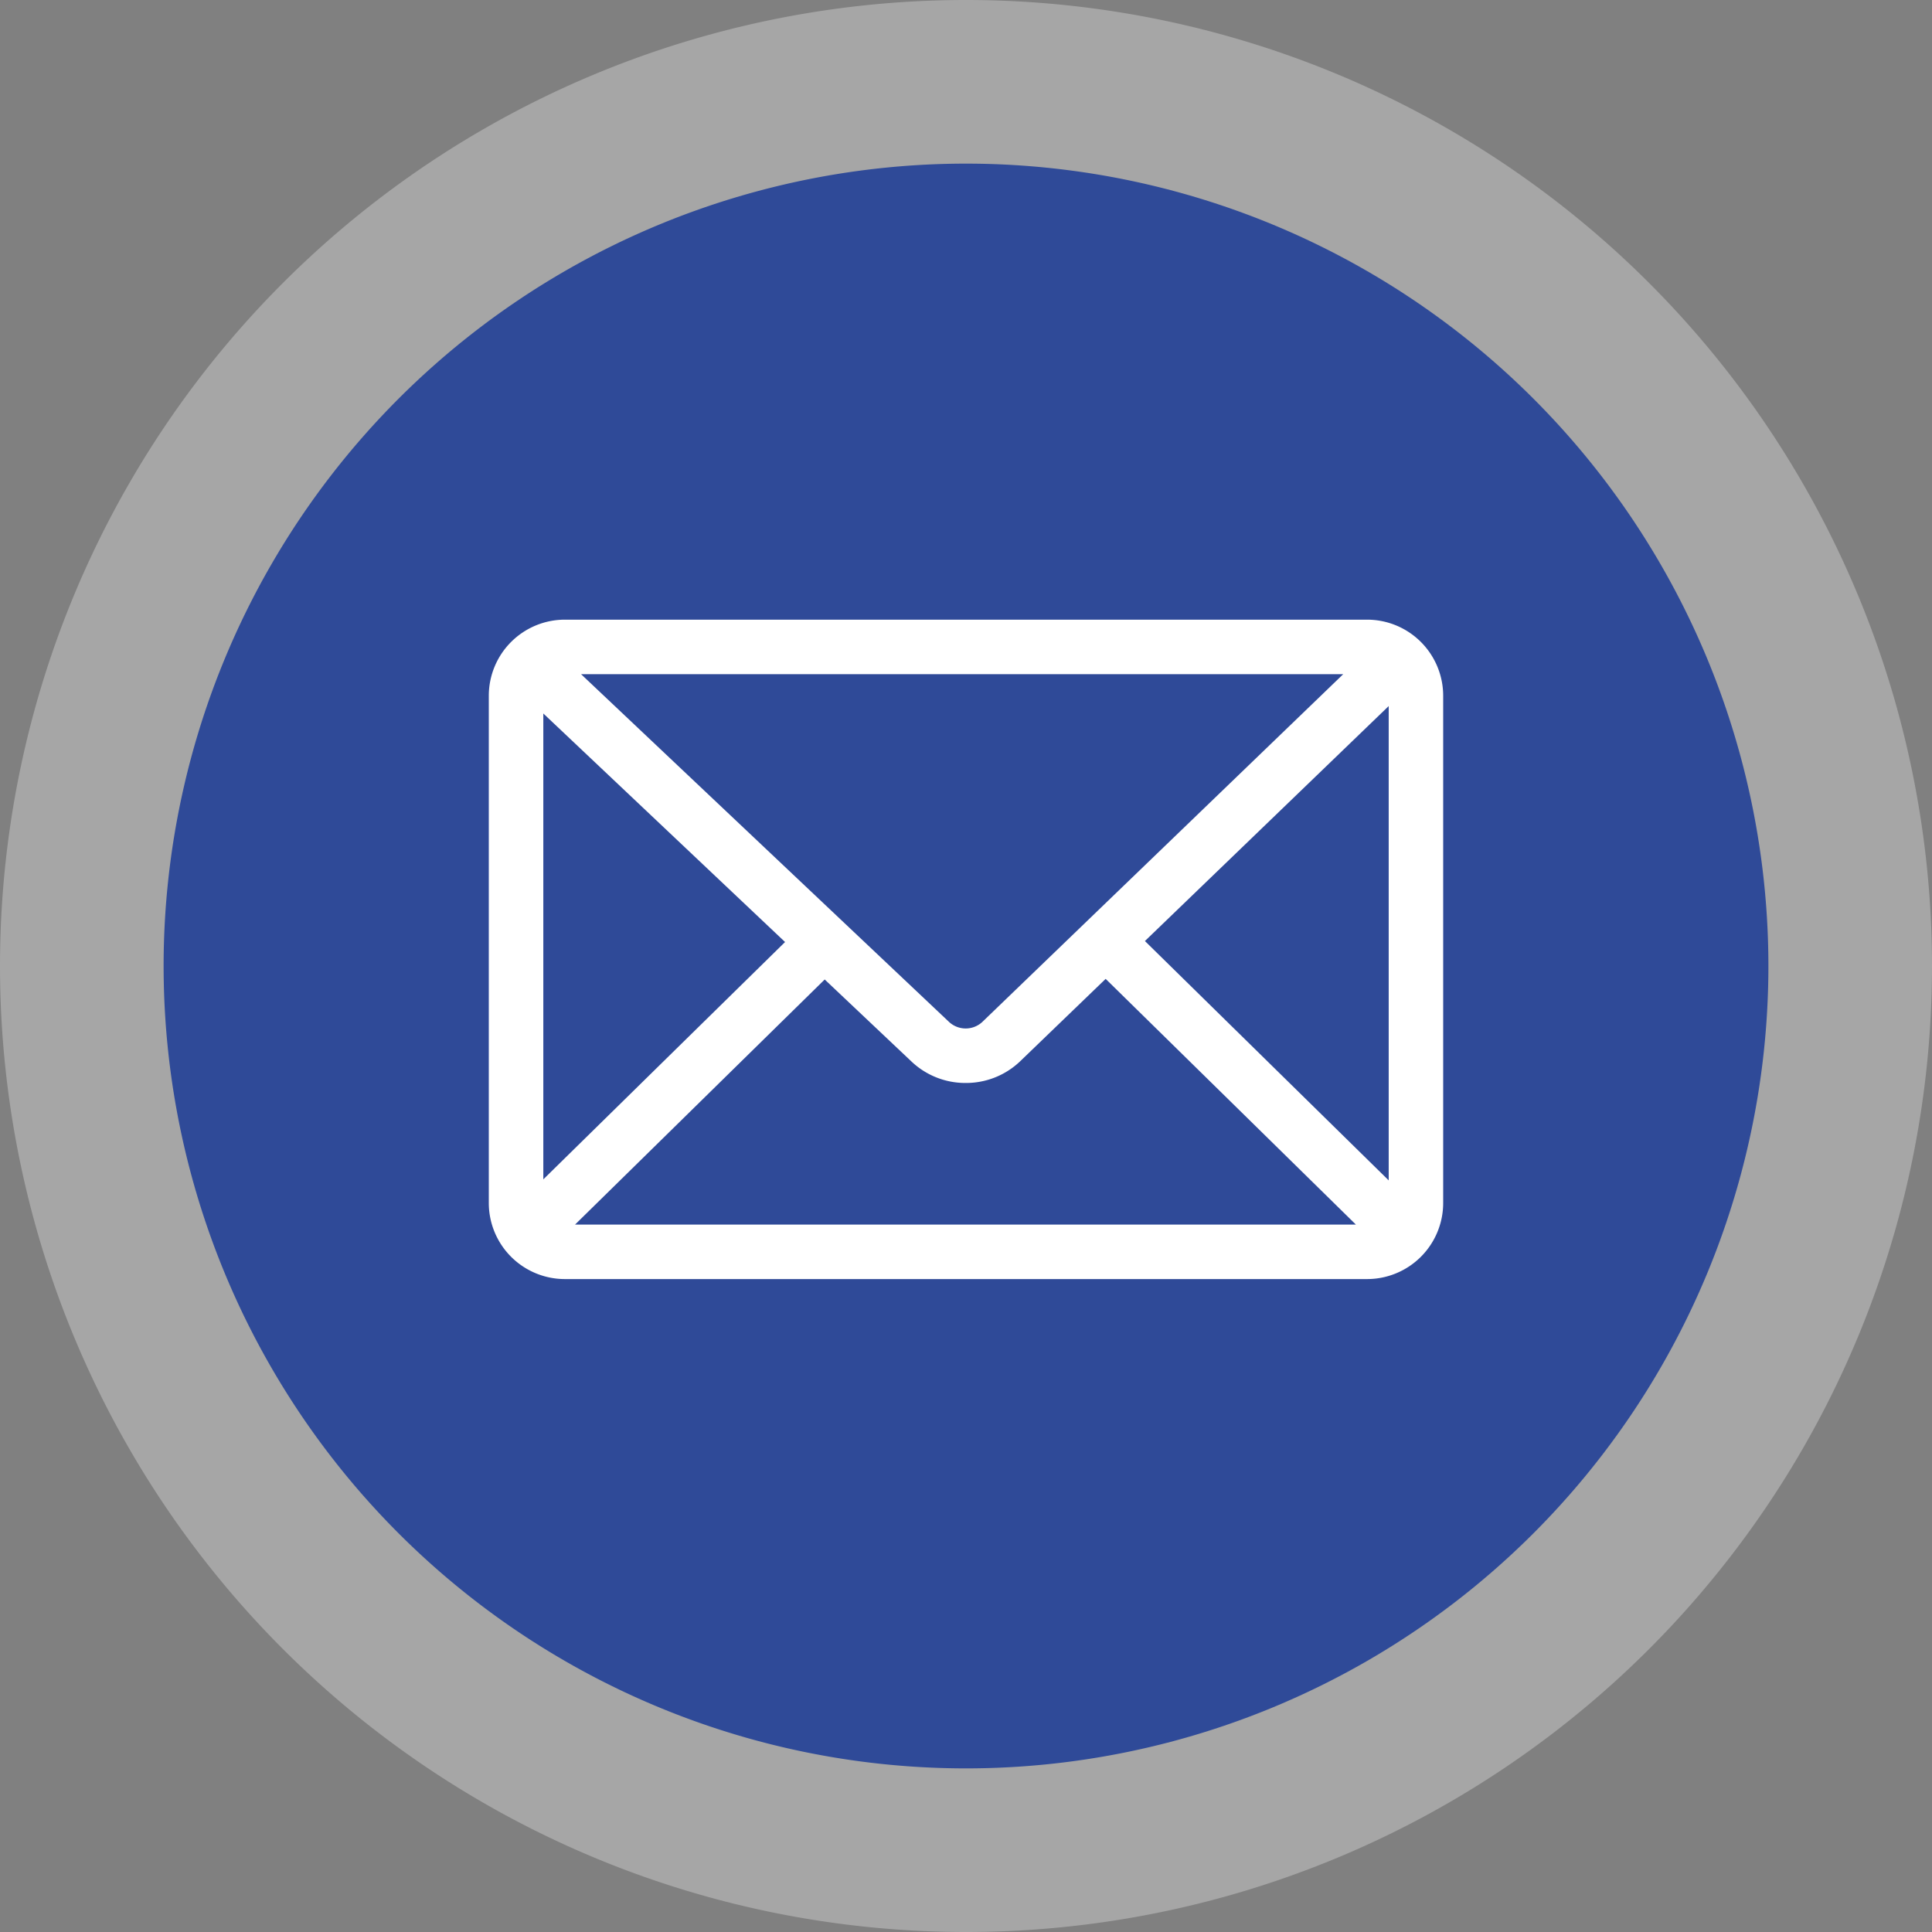
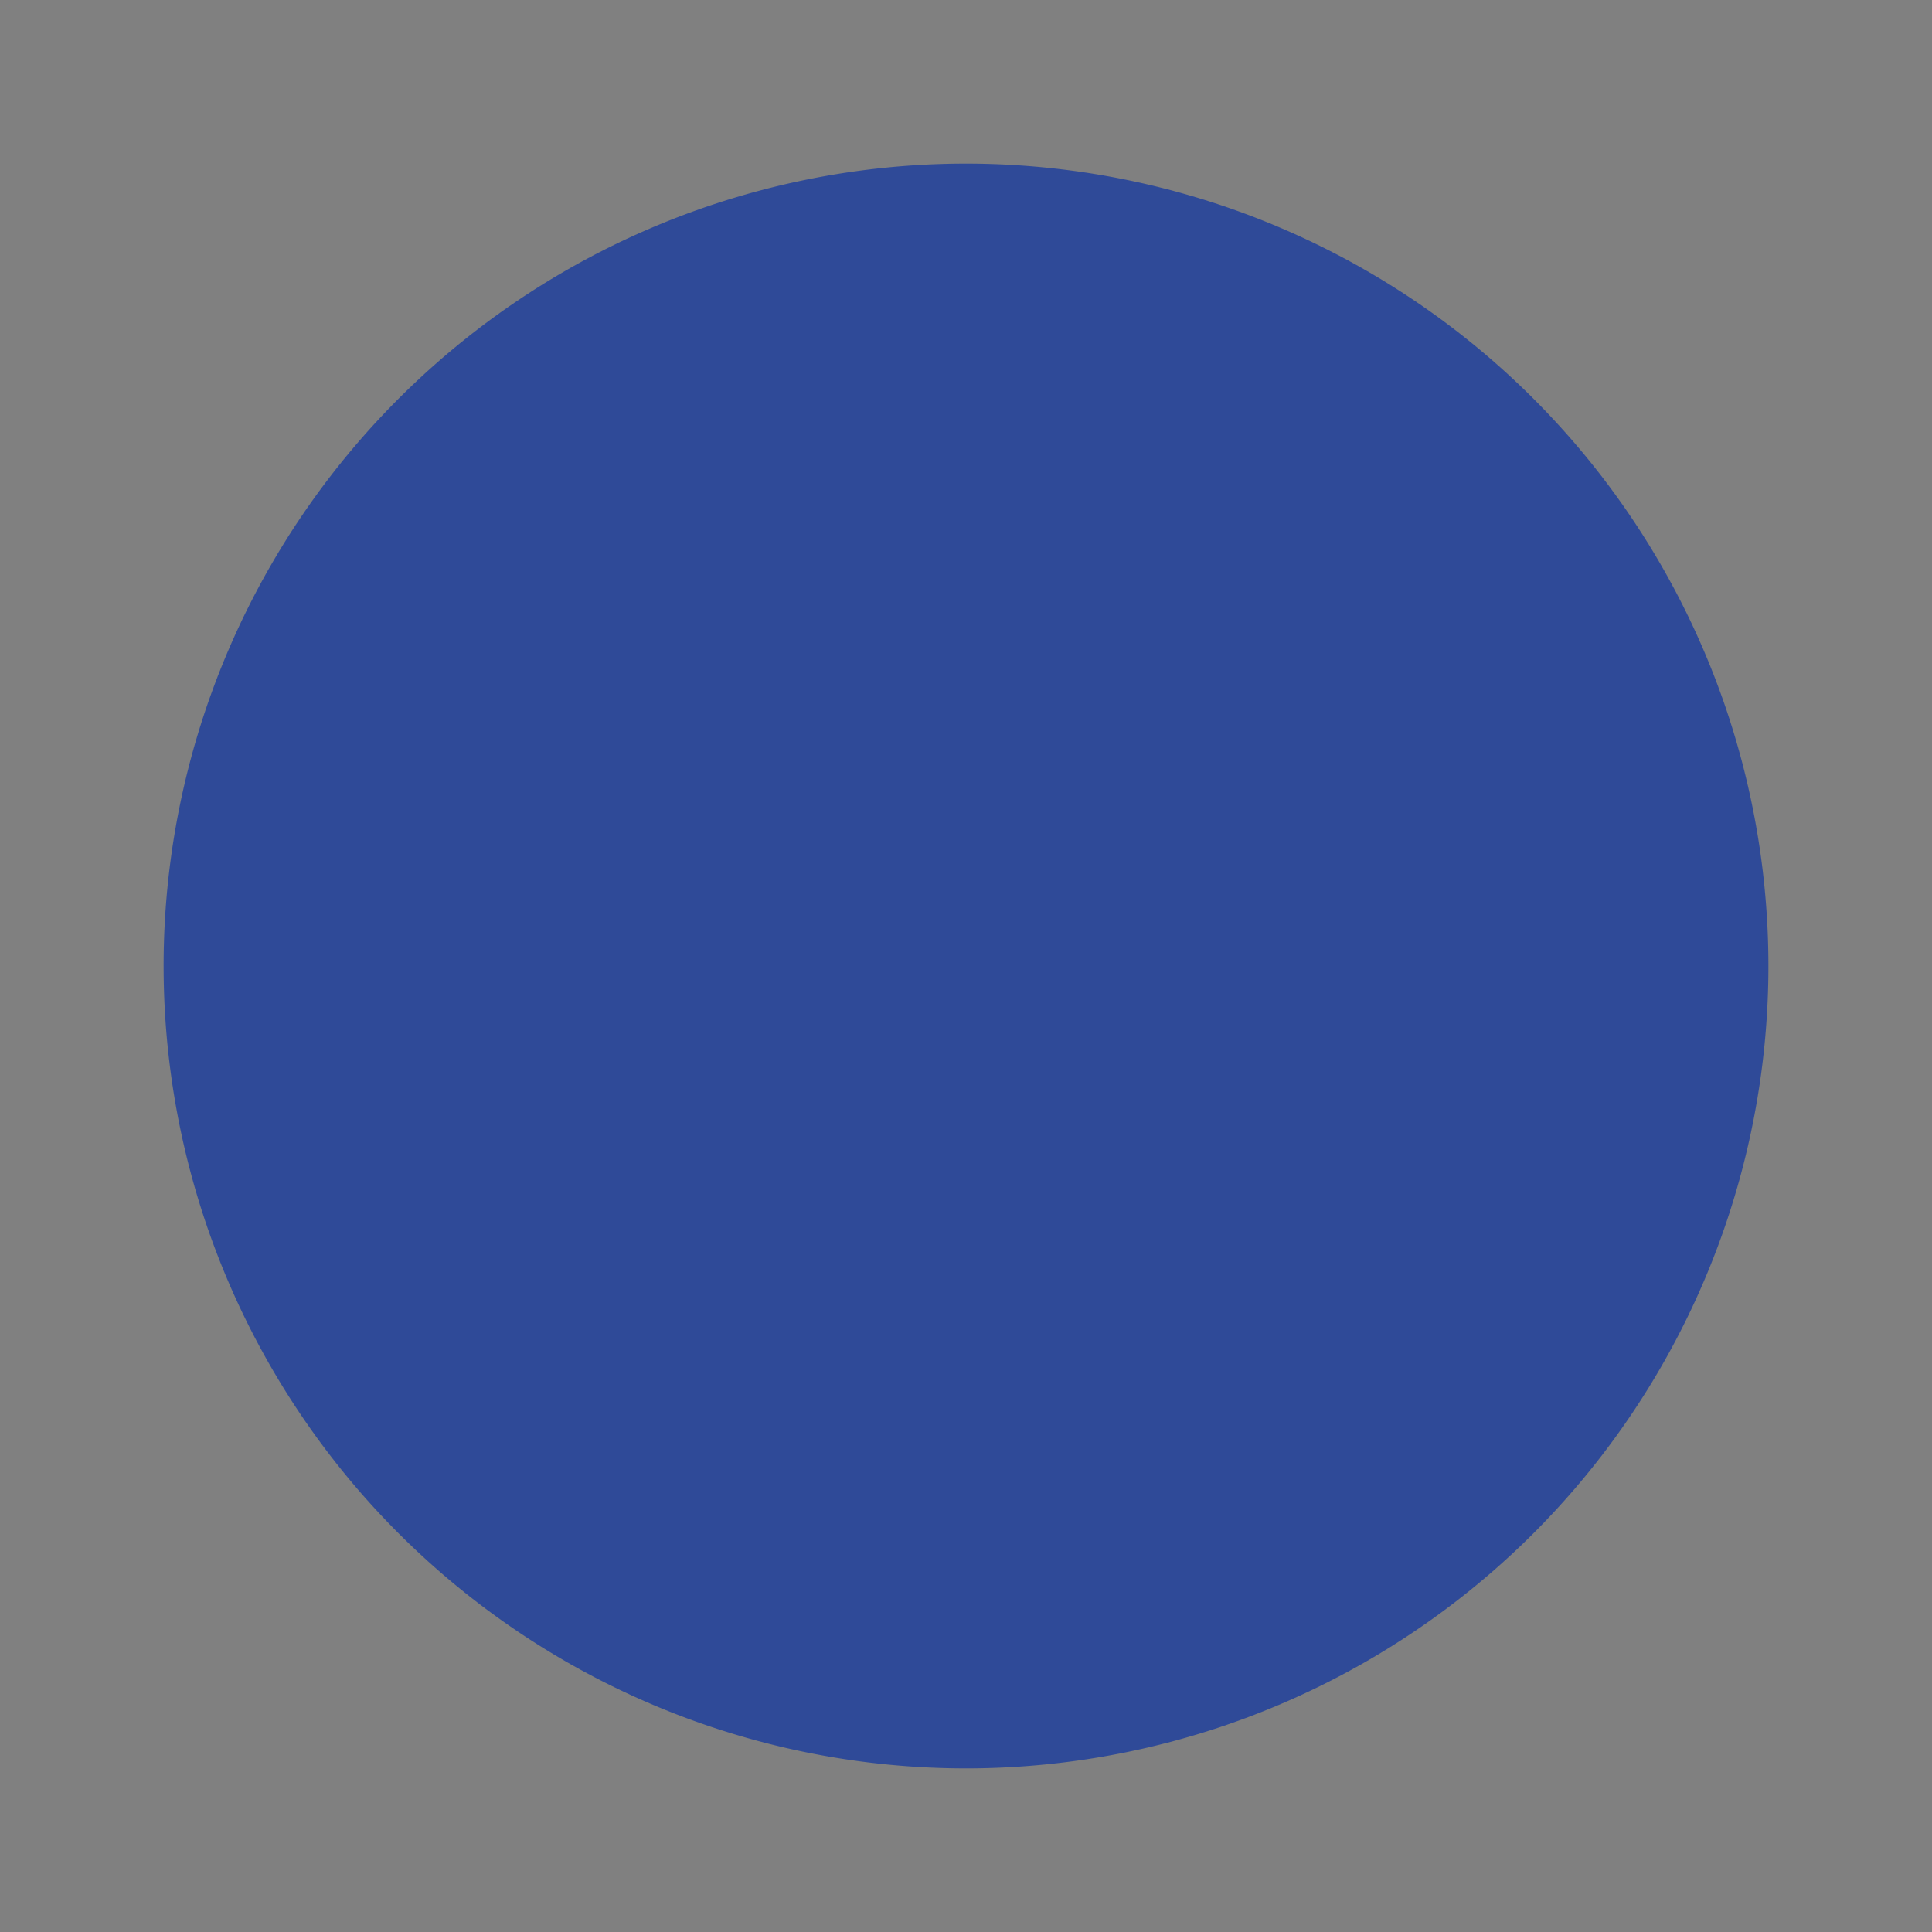
<svg xmlns="http://www.w3.org/2000/svg" id="Gruppe_212" data-name="Gruppe 212" width="125.614" height="125.614" viewBox="0 0 125.614 125.614">
  <rect x="0" y="0" width="125.614" height="125.614" fill="#808080" stroke="none" />
-   <path id="Pfad_214" data-name="Pfad 214" d="M10.366,20.732A62.807,62.807,0,0,0,73.173-42.074a62.808,62.808,0,0,0-62.807-62.808A62.808,62.808,0,0,0-52.441-42.075,62.807,62.807,0,0,0,10.366,20.732" transform="translate(52.441 104.882)" fill="#fff" opacity="0.3" />
  <path id="Pfad_215" data-name="Pfad 215" d="M8.61,17.22A52.169,52.169,0,0,0,60.78-34.95,52.168,52.168,0,0,0,8.611-87.117a52.168,52.168,0,0,0-52.17,52.17A52.169,52.169,0,0,0,8.608,17.22" transform="translate(54.197 97.756)" fill="#2f4a98" />
-   <path id="Pfad_216" data-name="Pfad 216" d="M9.425,0H-42.74a4.949,4.949,0,0,0-4.943,4.944V37.93a4.948,4.948,0,0,0,4.943,4.943H9.425a4.948,4.948,0,0,0,4.943-4.943V4.944A4.949,4.949,0,0,0,9.425,0M-15.6,26.159a1.589,1.589,0,0,1-2.143.011L-41.685,3.544H7.87Zm-12.821-5.2L-44.139,36.39V6.1Zm2.577,2.436,5.666,5.355a5.085,5.085,0,0,0,3.5,1.373,5.086,5.086,0,0,0,3.537-1.406l5.564-5.362L8.693,39.33H-42.076Zm20.82-2.5L10.826,5.618V36.457Z" transform="translate(79.464 40.289)" fill="#fff" />
</svg>